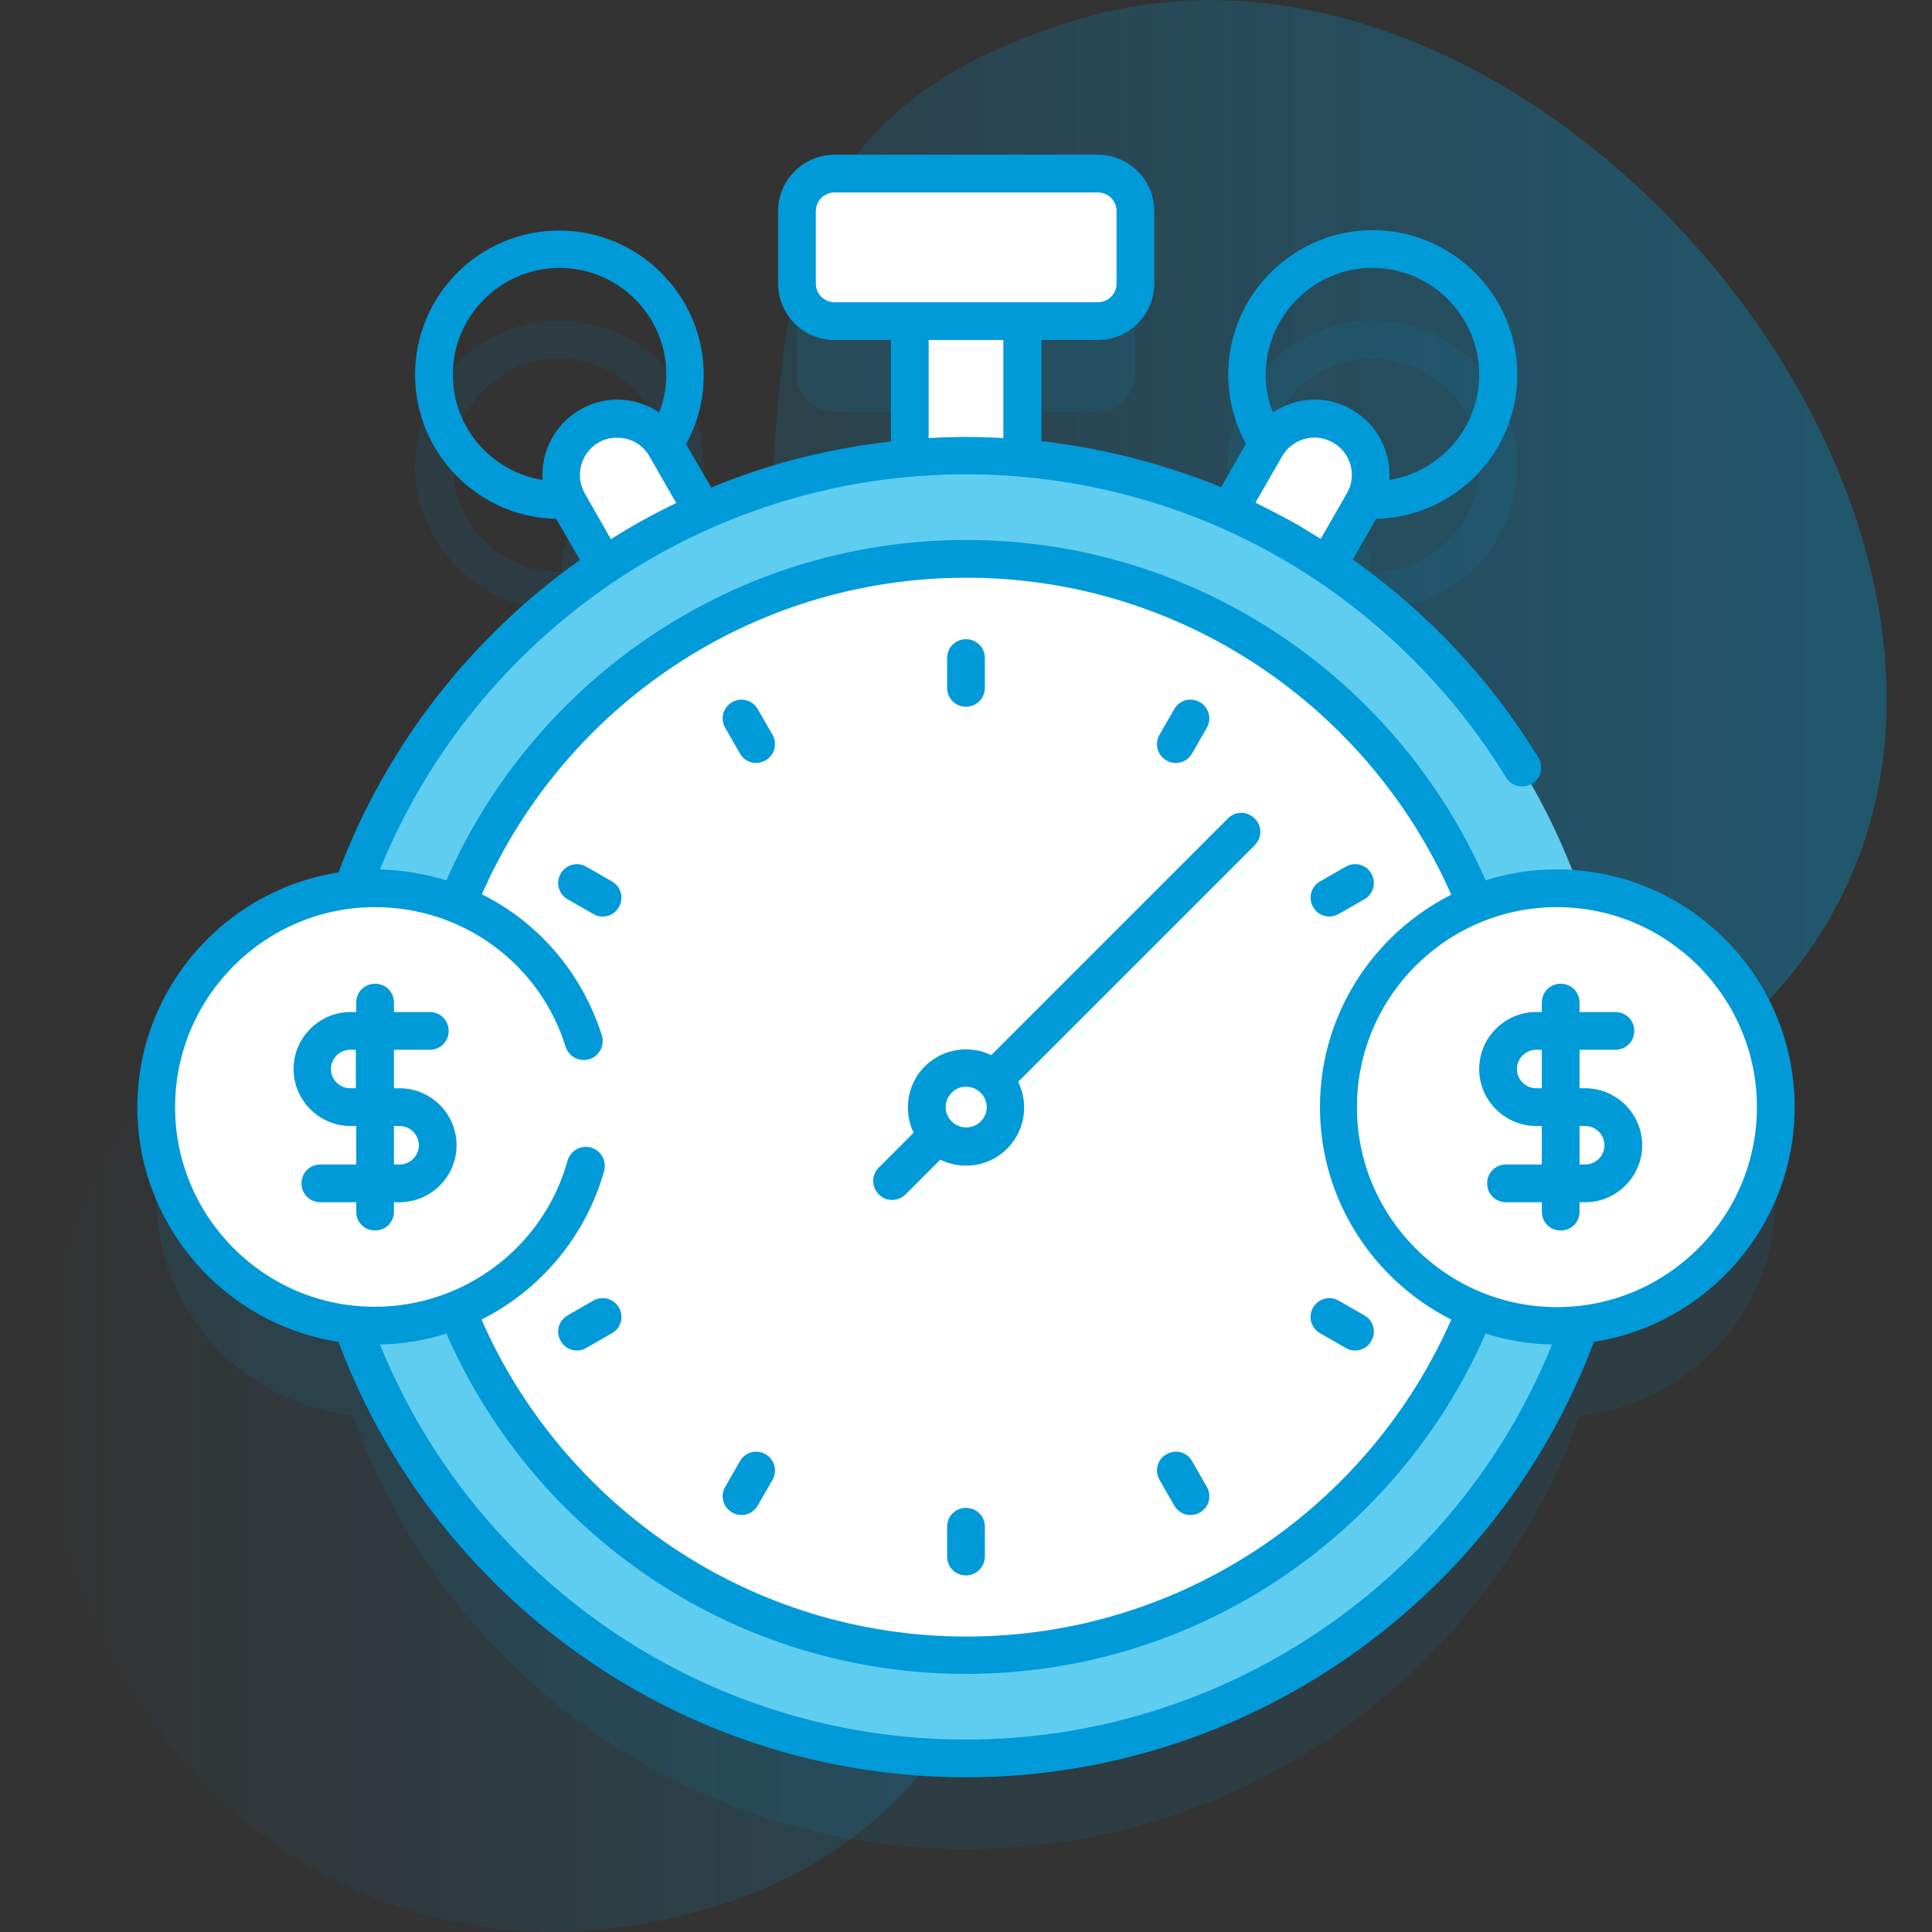
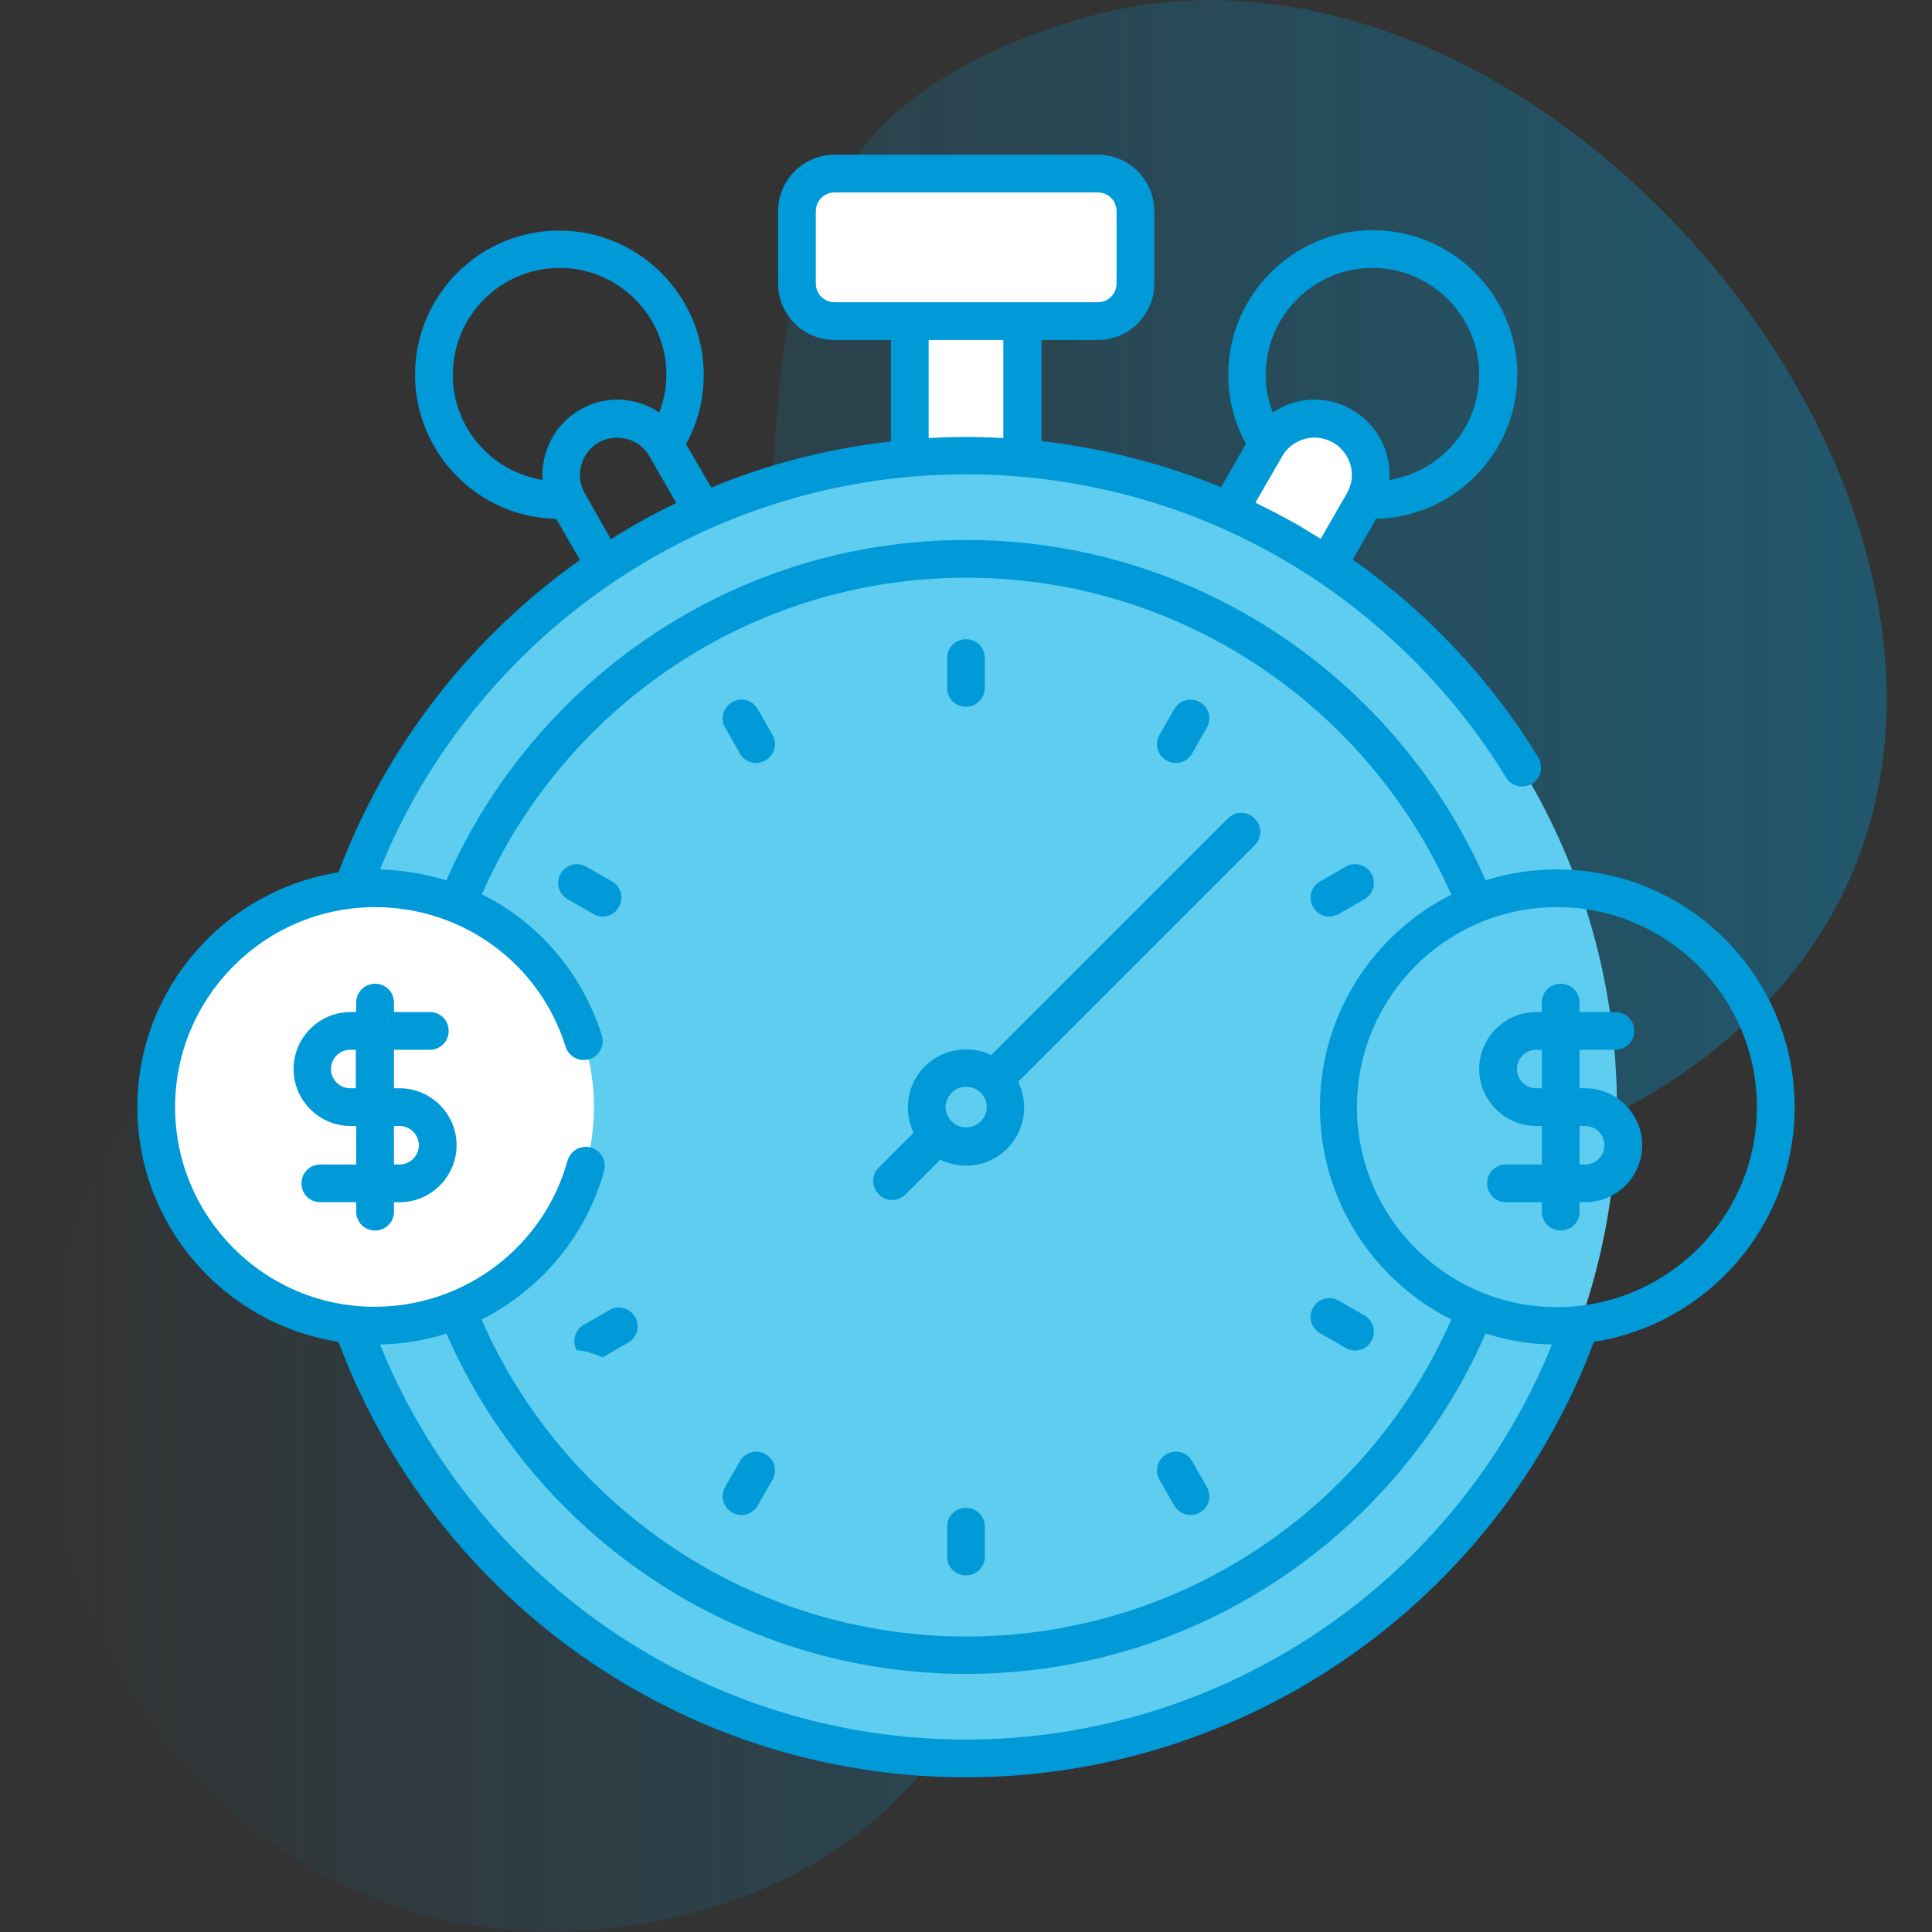
<svg xmlns="http://www.w3.org/2000/svg" version="1.1" id="Capa_1" x="0px" y="0px" viewBox="0 0 512 512" style="enable-background:new 0 0 512 512;" xml:space="preserve">
  <rect x="0" y="0" width="512" height="512" fill="#333333" stroke="none" />
  <style type="text/css">
	.st0{fill:url(#SVGID_1_);}
	.st1{display:none;}
	.st2{display:inline;}
	.st3{fill:#6583FE;}
	.st4{display:inline;fill:#6583FE;}
	.st5{opacity:0.1;fill:#009AD9;enable-background:new    ;}
	.st6{fill:#FFFFFF;}
	.st7{fill:#5ECDEF;}
	.st8{fill:#009AD9;}
	.st9{display:none;fill:#0000CC;}
</style>
  <g>
    <g>
      <linearGradient id="SVGID_1_" gradientUnits="userSpaceOnUse" x1="12.034" y1="258" x2="499.966" y2="258" gradientTransform="matrix(1 0 0 -1 0 514)">
        <stop offset="0" style="stop-color:#009AD9;stop-opacity:0" />
        <stop offset="1" style="stop-color:#009AD9;stop-opacity:0.35" />
      </linearGradient>
      <path class="st0" d="M286.6,4.9c-94.4,27.7-75.4,93.6-86,166.5c-13.2,91.1-70.1,44.4-135.5,93.5c-113.1,85-30.9,272.6,109.5,244.1    c74.6-15.1,89.8-70.1,120.2-128.8c39.3-76,104.6-55.3,163.1-104.9C576.5,174.8,420.4-34.5,286.6,4.9L286.6,4.9z" />
    </g>
    <g>
      <g class="st1">
        <g class="st2">
          <path class="st3" d="M432,170.2c-1.3,0-2.6-0.5-3.5-1.5l-4.5-4.5l-4.5,4.5c-2,2-5.1,2-7.1,0c-2-2-2-5.1,0-7.1l8-8      c2-2,5.1-2,7.1,0l8,8c2,2,2,5.1,0,7.1C434.5,169.7,433.3,170.2,432,170.2z" />
        </g>
      </g>
      <g class="st1">
        <g class="st2">
          <path class="st3" d="M107.2,439.2c-1.3,0-2.6-0.5-3.5-1.5l-4.5-4.5l-4.5,4.5c-2,2-5.1,2-7.1,0c-2-2-2-5.1,0-7.1l8-8      c2-2,5.1-2,7.1,0l8,8c2,2,2,5.1,0,7.1C109.8,438.7,108.5,439.2,107.2,439.2z" />
        </g>
      </g>
      <g class="st1">
        <path class="st4" d="M440,413.2h-3v-3c0-2.8-2.2-5-5-5s-5,2.2-5,5v3h-3c-2.8,0-5,2.2-5,5s2.2,5,5,5h3v3c0,2.8,2.2,5,5,5     s5-2.2,5-5v-3h3c2.8,0,5-2.2,5-5S442.7,413.2,440,413.2z" />
        <path class="st4" d="M82.8,111.1h-3v-3c0-2.8-2.2-5-5-5s-5,2.2-5,5v3h-3c-2.8,0-5,2.2-5,5s2.2,5,5,5h3v3c0,2.8,2.2,5,5,5     s5-2.2,5-5v-3h3c2.8,0,5-2.2,5-5S85.5,111.1,82.8,111.1z" />
      </g>
      <g>
-         <path class="st5" d="M470.6,317.4c0-30-22.7-54.6-51.9-57.6c-12.5-35.4-36.3-65.4-66.9-85.9l7.3-12.6c1.5,0.2,3.1,0.3,4.7,0.3     c21.1,0,38.3-17.2,38.3-38.3S384.8,85,363.7,85s-38.3,17.2-38.3,38.3c0,8.7,2.9,16.6,7.8,23.1l-7.6,13.1     c-17-7.5-35.4-12.3-54.7-14v-36.4h19.9c5.5,0,10-4.5,10-10V80c0-5.5-4.5-10-10-10h-69.7c-5.5,0-10,4.5-10,10v19.1     c0,5.5,4.5,10,10,10h19.9v36.4c-19.3,1.7-37.8,6.5-54.7,14l-7.6-13.1c4.9-6.4,7.8-14.4,7.8-23.1c0-21.1-17.2-38.3-38.3-38.3     S110,102.2,110,123.3s17.2,38.3,38.3,38.3c1.6,0,3.2-0.1,4.7-0.3l7.3,12.6c-30.7,20.5-54.4,50.6-66.9,85.9     c-29.2,3-51.9,27.7-51.9,57.6s22.7,54.6,51.9,57.6C117,442,180.9,490,256,490s139-48,162.7-114.9     C447.9,372,470.6,347.4,470.6,317.4L470.6,317.4z M363.7,95c15.6,0,28.3,12.7,28.3,28.3s-12.7,28.3-28.3,28.3c-0.2,0-0.4,0-0.5,0     c0.7-5.7-2-11.6-7.3-14.6c-5.3-3.1-11.7-2.5-16.3,0.9c-2.6-4.3-4.1-9.3-4.1-14.6C335.5,107.7,348.1,95,363.7,95z M120,123.3     c0-15.6,12.7-28.3,28.3-28.3s28.3,12.7,28.3,28.3c0,5.3-1.5,10.3-4.1,14.6c-4.6-3.4-11-4-16.3-0.9c-5.3,3.1-8,8.9-7.3,14.6     c-0.2,0-0.4,0-0.5,0C132.7,151.6,120,138.9,120,123.3L120,123.3z" />
        <g>
          <path class="st6" d="M241.1,79h29.8v49.2h-29.8L241.1,79z" />
          <g>
-             <path class="st6" d="M193.6,148.1L167.8,163l-17.1-29.7c-4.1-7.1-1.7-16.2,5.5-20.4c7.1-4.1,16.2-1.7,20.4,5.5L193.6,148.1z" />
            <path class="st6" d="M318.4,148.1l25.8,14.9l17.1-29.7c4.1-7.1,1.7-16.2-5.5-20.4c-7.1-4.1-16.2-1.7-20.4,5.5L318.4,148.1z" />
          </g>
          <ellipse class="st7" cx="255.9" cy="293.4" rx="172.6" ry="172.6" />
-           <circle class="st6" cx="256" cy="293.4" r="145.3" />
          <g>
            <g>
              <circle class="st6" cx="99.4" cy="293.4" r="58" />
              <path class="st8" d="M105.9,288.4h-1.5v-10.2h9.5c2.8,0,5-2.2,5-5s-2.2-5-5-5h-9.5v-2.5c0-2.8-2.2-5-5-5s-5,2.2-5,5v2.5h-1.5        c-8.3,0-15.1,6.8-15.1,15.1s6.8,15.1,15.1,15.1h1.5v10.2h-9.5c-2.8,0-5,2.2-5,5s2.2,5,5,5h9.5v2.5c0,2.8,2.2,5,5,5s5-2.2,5-5        v-2.5h1.5c8.3,0,15.1-6.8,15.1-15.1C121,295.2,114.2,288.4,105.9,288.4z M92.8,288.4c-2.8,0-5.1-2.3-5.1-5.1s2.3-5.1,5.1-5.1        h1.5v10.2H92.8z M105.9,308.6h-1.5v-10.2h1.5c2.8,0,5.1,2.3,5.1,5.1C111,306.3,108.7,308.6,105.9,308.6z" />
            </g>
            <g>
-               <circle class="st6" cx="412.6" cy="293.4" r="58" />
              <path class="st9" d="M429.9,313.6h-24c1-1.9,1.5-4,1.5-6.2V299h8.6c2.8,0,5-2.2,5-5s-2.2-5-5-5h-8.6v-8.5c0-4,3.3-7.3,7.3-7.3        s7.3,3.3,7.3,7.3c0,2.8,2.2,5,5,5s5-2.2,5-5c0-9.5-7.8-17.3-17.3-17.3s-17.3,7.8-17.3,17.3v8.5h-2.1c-2.8,0-5,2.2-5,5        s2.2,5,5,5h2.1v8.4c0,1.1-0.4,2.1-1.2,2.8c-2.3,2.3-2.9,5.6-1.7,8.6c1.2,3,4.1,4.9,7.3,4.9h28.1c2.8,0,5-2.2,5-5        C434.9,315.9,432.7,313.6,429.9,313.6L429.9,313.6z" />
              <path class="st8" d="M420.1,288.4h-1.5v-10.2h9.5c2.8,0,5-2.2,5-5s-2.2-5-5-5h-9.5v-2.5c0-2.8-2.2-5-5-5c-2.8,0-5,2.2-5,5v2.5        h-1.5c-8.3,0-15.1,6.8-15.1,15.1s6.8,15.1,15.1,15.1h1.5v10.2h-9.5c-2.8,0-5,2.2-5,5s2.2,5,5,5h9.5v2.5c0,2.8,2.2,5,5,5        c2.8,0,5-2.2,5-5v-2.5h1.5c8.3,0,15.1-6.8,15.1-15.1C435.2,295.2,428.4,288.4,420.1,288.4z M407.1,288.4        c-2.8,0-5.1-2.3-5.1-5.1s2.3-5.1,5.1-5.1h1.5v10.2H407.1z M420.1,308.6h-1.5v-10.2h1.5c2.8,0,5.1,2.3,5.1,5.1        C425.2,306.3,422.9,308.6,420.1,308.6z" />
            </g>
          </g>
          <g>
            <g>
              <path class="st8" d="M256,308.9c-4,0-7.9-1.5-10.9-4.5c-2.9-2.9-4.5-6.8-4.5-10.9s1.6-8,4.5-10.9c6-6,15.8-6,21.8,0        c2.9,2.9,4.5,6.8,4.5,10.9s-1.6,8-4.5,10.9h0c0,0,0,0,0,0C263.9,307.4,260,308.9,256,308.9z M256,288c-1.4,0-2.8,0.5-3.8,1.6        c-1,1-1.6,2.4-1.6,3.8s0.6,2.8,1.6,3.8c2.1,2.1,5.6,2.1,7.7,0h0c1-1,1.6-2.4,1.6-3.8c0-1.5-0.6-2.8-1.6-3.8        C258.8,288.5,257.4,288,256,288L256,288z" />
            </g>
            <g>
              <path class="st8" d="M265.5,288.9c-1.3,0-2.6-0.5-3.5-1.5c-2-2-2-5.1,0-7.1l63.4-63.4c2-2,5.1-2,7.1,0c2,2,2,5.1,0,7.1        L269,287.5C268.1,288.4,266.8,288.9,265.5,288.9z" />
            </g>
            <g>
              <path class="st8" d="M236.4,318c-1.3,0-2.6-0.5-3.5-1.5c-2-2-2-5.1,0-7.1l12.2-12.2c2-2,5.1-2,7.1,0c2,2,2,5.1,0,7.1        L240,316.5C239,317.5,237.7,318,236.4,318z" />
            </g>
          </g>
          <g>
            <g>
              <path class="st8" d="M256,187.3c-2.8,0-5-2.2-5-5v-7.9c0-2.8,2.2-5,5-5c2.8,0,5,2.2,5,5v7.9C261,185,258.8,187.3,256,187.3z" />
            </g>
            <g>
              <path class="st8" d="M256,417.5c-2.8,0-5-2.2-5-5v-7.9c0-2.8,2.2-5,5-5c2.8,0,5,2.2,5,5v7.9C261,415.2,258.8,417.5,256,417.5z        " />
            </g>
          </g>
          <g>
            <g>
              <path class="st8" d="M200.4,202.2c-1.7,0-3.4-0.9-4.3-2.5l-3.9-6.8c-1.4-2.4-0.6-5.4,1.8-6.8c2.4-1.4,5.4-0.6,6.8,1.8l3.9,6.8        c1.4,2.4,0.6,5.4-1.8,6.8C202.1,201.9,201.3,202.2,200.4,202.2z" />
            </g>
            <g>
              <path class="st8" d="M315.5,401.5c-1.7,0-3.4-0.9-4.3-2.5l-3.9-6.8c-1.4-2.4-0.6-5.5,1.8-6.8c2.4-1.4,5.5-0.6,6.8,1.8l3.9,6.8        c1.4,2.4,0.6,5.5-1.8,6.8C317.2,401.3,316.4,401.5,315.5,401.5L315.5,401.5z" />
            </g>
          </g>
          <g>
            <g>
              <path class="st8" d="M159.7,242.9c-0.8,0-1.7-0.2-2.5-0.7l-6.8-3.9c-2.4-1.4-3.2-4.4-1.8-6.8c1.4-2.4,4.4-3.2,6.8-1.8l6.8,3.9        c2.4,1.4,3.2,4.4,1.8,6.8C163.1,242,161.5,242.9,159.7,242.9z" />
            </g>
            <g>
              <path class="st8" d="M359.1,357.9c-0.8,0-1.7-0.2-2.5-0.7l-6.8-3.9c-2.4-1.4-3.2-4.4-1.8-6.8c1.4-2.4,4.4-3.2,6.8-1.8l6.8,3.9        c2.4,1.4,3.2,4.4,1.8,6.8C362.5,357.1,360.8,357.9,359.1,357.9L359.1,357.9z" />
            </g>
          </g>
          <g>
            <g>
              <path class="st8" d="M311.6,202.2c-0.8,0-1.7-0.2-2.5-0.7c-2.4-1.4-3.2-4.4-1.8-6.8l3.9-6.8c1.4-2.4,4.4-3.2,6.8-1.8        c2.4,1.4,3.2,4.4,1.8,6.8l-3.9,6.8C315,201.3,313.3,202.2,311.6,202.2z" />
            </g>
            <g>
              <path class="st8" d="M196.5,401.5c-0.8,0-1.7-0.2-2.5-0.7c-2.4-1.4-3.2-4.4-1.8-6.8l3.9-6.8c1.4-2.4,4.4-3.2,6.8-1.8        s3.2,4.4,1.8,6.8l-3.9,6.8C199.9,400.6,198.2,401.5,196.5,401.5L196.5,401.5z" />
            </g>
          </g>
          <g>
            <g>
              <path class="st8" d="M352.3,242.9c-1.7,0-3.4-0.9-4.3-2.5c-1.4-2.4-0.6-5.4,1.8-6.8l6.8-3.9c2.4-1.4,5.5-0.6,6.8,1.8        c1.4,2.4,0.6,5.4-1.8,6.8l-6.8,3.9C354,242.6,353.1,242.9,352.3,242.9z" />
            </g>
            <g>
-               <path class="st8" d="M152.9,357.9c-1.7,0-3.4-0.9-4.3-2.5c-1.4-2.4-0.6-5.4,1.8-6.8l6.8-3.9c2.4-1.4,5.4-0.6,6.8,1.8        c1.4,2.4,0.6,5.4-1.8,6.8l-6.8,3.9C154.6,357.7,153.8,357.9,152.9,357.9L152.9,357.9z" />
+               <path class="st8" d="M152.9,357.9c-1.4-2.4-0.6-5.4,1.8-6.8l6.8-3.9c2.4-1.4,5.4-0.6,6.8,1.8        c1.4,2.4,0.6,5.4-1.8,6.8l-6.8,3.9C154.6,357.7,153.8,357.9,152.9,357.9L152.9,357.9z" />
            </g>
          </g>
          <path class="st6" d="M290.8,85.1h-69.7c-5.5,0-10-4.5-10-10V56c0-5.5,4.5-10,10-10h69.7c5.5,0,10,4.5,10,10v19.1      C300.8,80.6,296.4,85.1,290.8,85.1z" />
          <path class="st8" d="M475.6,293.4c0-34.7-28.2-63-63-63c-6.6,0-12.9,1-18.9,2.9c-23.2-53-76.2-90.2-137.7-90.2      c-61.5,0-114.5,37.2-137.7,90.2c-5.6-1.7-11.5-2.7-17.6-2.9c24.9-61.3,85.2-104.7,155.3-104.7c29.2,0,58,7.6,83.2,22.1      c24.4,14,45.1,34.1,59.9,58.2c1.4,2.4,4.5,3.1,6.9,1.7c2.4-1.4,3.1-4.5,1.7-6.9c-12.6-20.7-29.5-38.6-49.2-52.5l6.2-10.8      c20.7-0.5,37.4-17.4,37.4-38.2c0-21.1-17.2-38.3-38.3-38.3s-38.3,17.2-38.3,38.3c0,6.6,1.7,12.9,4.7,18.3l-6.6,11.5      c-15.2-6.2-31.2-10.3-47.6-12.2V90.1h14.9c8.3,0,15-6.7,15-15V56c0-8.3-6.7-15-15-15h-69.7c-8.3,0-15,6.7-15,15v19.1      c0,8.3,6.7,15,15,15h14.9V117c-16.7,1.9-32.7,6-47.6,12.2l-6.7-11.5c3-5.4,4.7-11.7,4.7-18.3c0-21.1-17.2-38.3-38.3-38.3      S110,78.2,110,99.3c0,20.8,16.7,37.8,37.4,38.2l6.3,10.9c-28.8,20.4-51.4,49.2-64,82.8c-30.1,4.7-53.3,30.8-53.3,62.2      c0,31.4,23.1,57.5,53.3,62.2C114.9,423,180,471,256,471c74,0,140.5-46.3,166.4-115.4C452.5,350.9,475.6,324.8,475.6,293.4      L475.6,293.4z M363.7,71c15.6,0,28.3,12.7,28.3,28.3c0,14.1-10.3,25.7-23.8,27.9c0.5-7.3-3.1-14.7-9.9-18.6      c-4.6-2.7-10-3.4-15.1-2c-2.1,0.6-4.1,1.5-5.9,2.7c-1.2-3.1-1.9-6.5-1.9-10C335.5,83.7,348.1,71,363.7,71L363.7,71z       M339.8,120.9c1.3-2.3,3.5-3.9,6-4.6c2.6-0.7,5.2-0.3,7.5,1c4.7,2.7,6.4,8.8,3.6,13.5l-6.9,12c-2-1.2-3.9-2.4-5.9-3.6      c-3.7-2.1-7.6-4.1-11.4-6L339.8,120.9z M216.2,75.1V56c0-2.8,2.2-5,5-5h69.7c2.8,0,5,2.2,5,5v19.1c0,2.8-2.2,5-5,5h-69.7      C218.4,80.1,216.2,77.9,216.2,75.1z M246.1,90.1h19.8v26c-3.3-0.2-6.6-0.3-9.9-0.3c-3.3,0-6.6,0.1-9.9,0.3L246.1,90.1      L246.1,90.1z M120,99.3c0-15.6,12.7-28.3,28.3-28.3s28.3,12.7,28.3,28.3c0,3.5-0.7,6.9-1.9,10c-1.8-1.2-3.8-2.1-5.9-2.7      c-5.1-1.4-10.5-0.7-15.1,2c-6.8,3.9-10.4,11.3-9.9,18.6C130.3,125,120,113.4,120,99.3z M155,130.8c-2.7-4.7-1.1-10.8,3.6-13.5      c1.5-0.9,3.2-1.3,4.9-1.3c0.9,0,1.7,0.1,2.6,0.3c2.6,0.7,4.7,2.3,6,4.6l7.1,12.4c-6,2.9-11.8,6.1-17.3,9.6L155,130.8z       M46.4,293.4c0-29.2,23.8-53,53-53c23.2,0,43.6,14.9,50.5,37c0.8,2.6,3.6,4.1,6.3,3.3c2.6-0.8,4.1-3.6,3.3-6.3      c-5.3-16.7-16.9-30-31.8-37.4c21.7-49.4,71.1-83.9,128.4-83.9c57.3,0,106.7,34.6,128.5,84c-20.6,10.4-34.8,31.7-34.8,56.3      s14.2,45.9,34.8,56.3c-21.7,49.4-71.1,84-128.5,84c-57.3,0-106.8-34.6-128.5-84c15.5-7.8,27.6-21.9,32.5-39.4      c0.7-2.7-0.8-5.4-3.5-6.2c-2.7-0.7-5.4,0.8-6.2,3.5c-6.3,22.8-27.3,38.7-51,38.7C70.2,346.4,46.4,322.6,46.4,293.4z M256,461      c-70.2,0-130.4-43.3-155.3-104.7c6.1-0.1,12-1.1,17.6-2.9c23.2,53.1,76.2,90.2,137.7,90.2c61.5,0,114.5-37.2,137.7-90.2      c5.6,1.8,11.5,2.8,17.6,2.9C385.9,419.2,324.3,461,256,461z M412.6,346.4c-29.2,0-53-23.8-53-53c0-29.2,23.8-53,53-53      c29.2,0,53,23.8,53,53C465.6,322.6,441.8,346.4,412.6,346.4z" />
        </g>
      </g>
      <g class="st1">
        <g class="st2">
          <path class="st3" d="M107.4,170.2c-1.3,0-2.6-0.5-3.5-1.5l-4.5-4.5l-4.5,4.5c-2,2-5.1,2-7.1,0c-2-2-2-5.1,0-7.1l8-8      c2-2,5.1-2,7.1,0l8,8c2,2,2,5.1,0,7.1C109.9,169.7,108.6,170.2,107.4,170.2z" />
        </g>
      </g>
    </g>
  </g>
</svg>